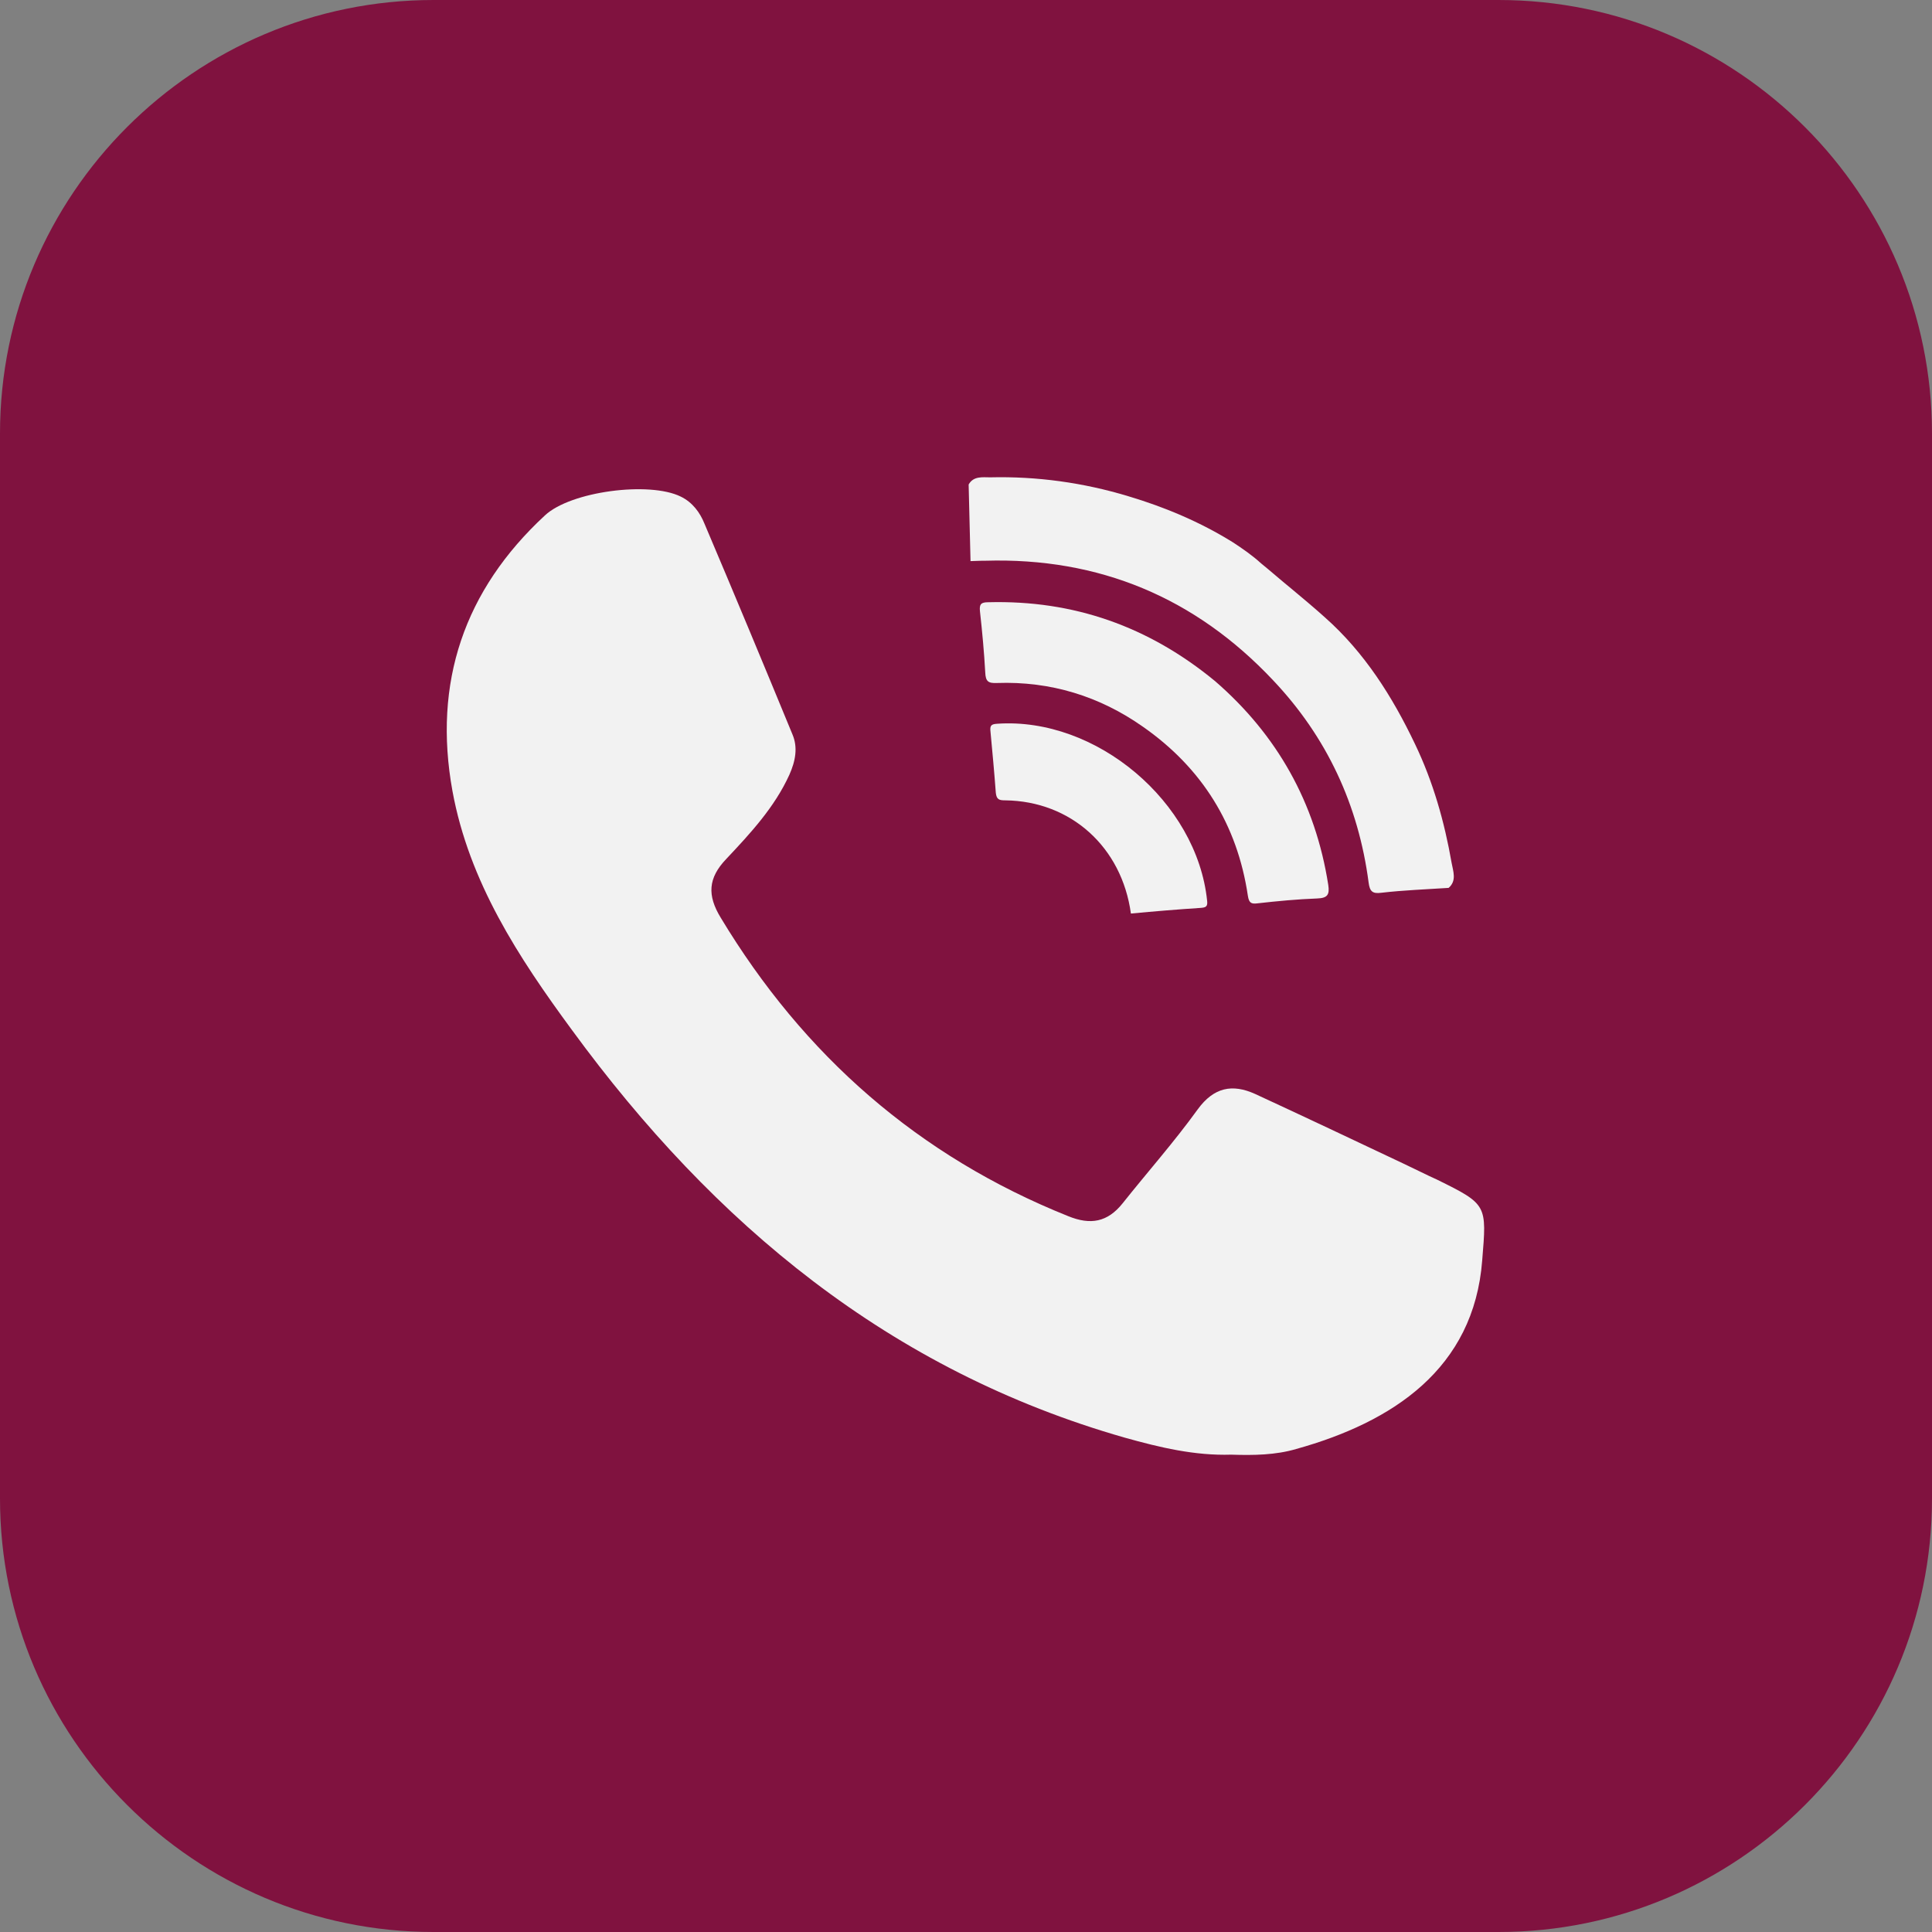
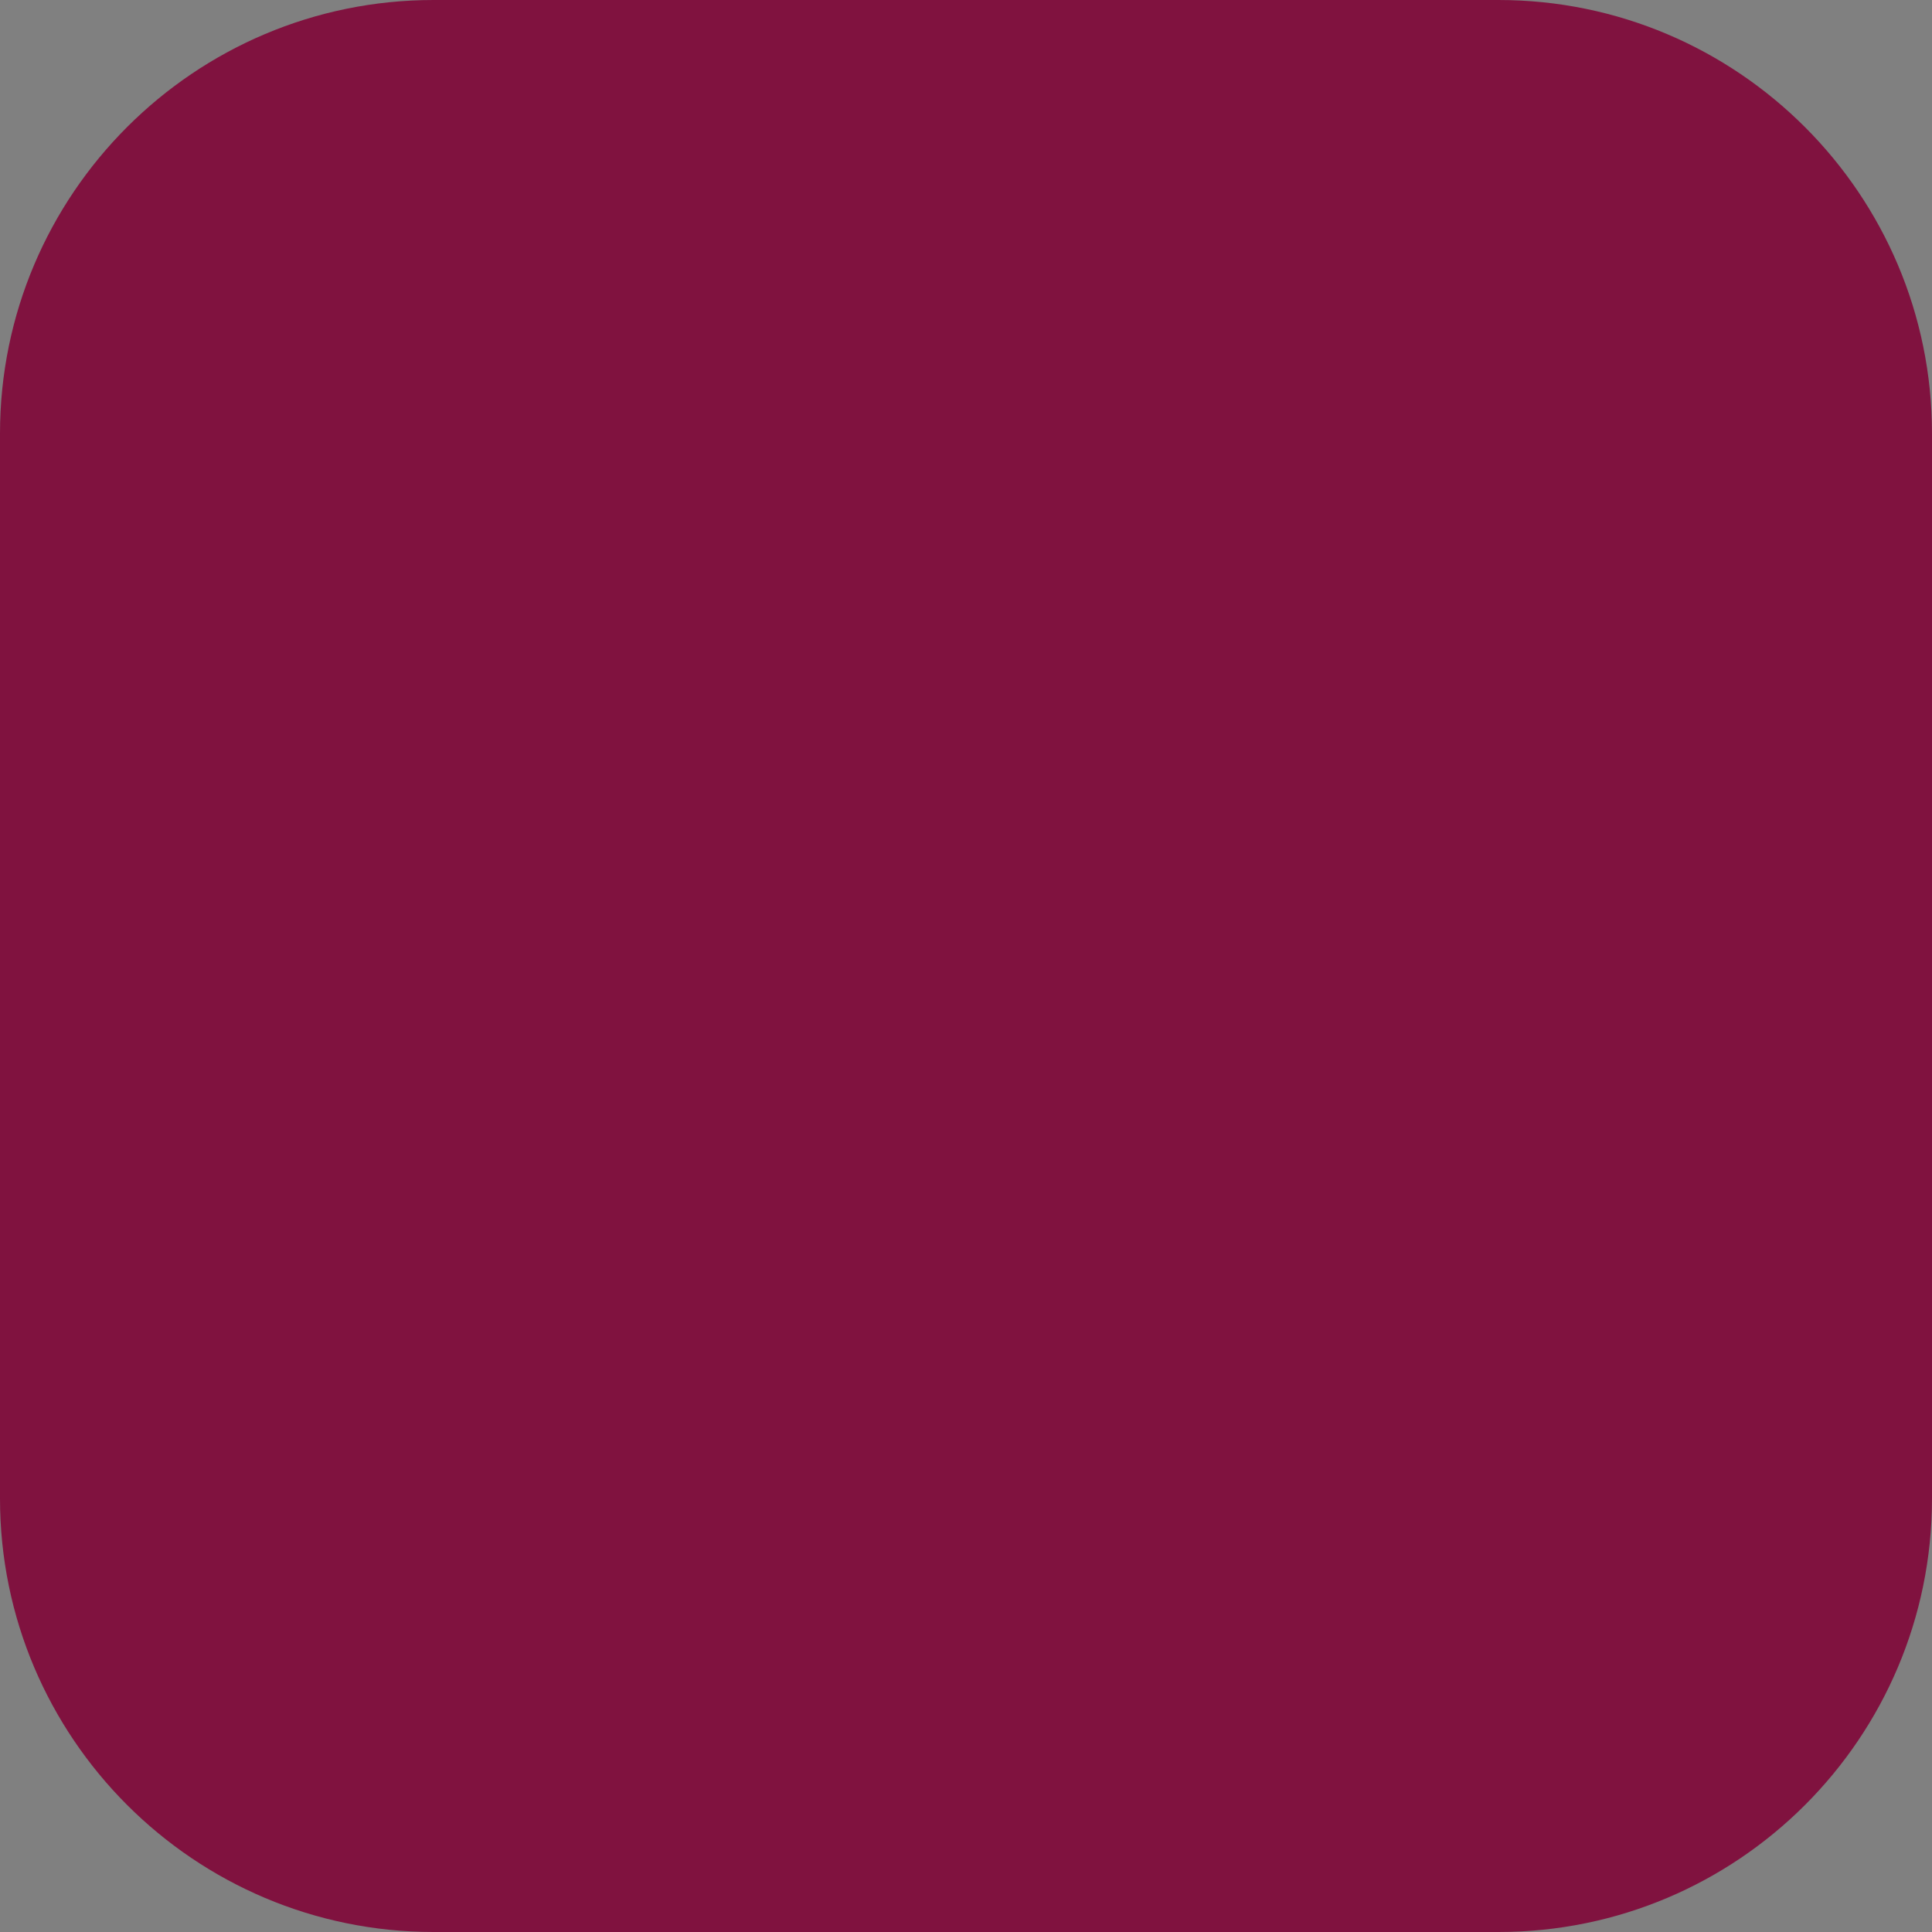
<svg xmlns="http://www.w3.org/2000/svg" id="Layer_1" style="enable-background:new 0 0 512 512;" version="1.1" viewBox="0 0 512 512" xml:space="preserve">
  <rect x="0" y="0" width="512" height="512" fill="#808080" stroke="none" />
  <style type="text/css">
	.st0{fill:#54205E;}
	.st1{fill-rule:evenodd;clip-rule:evenodd;fill:#FFFFFF;}
</style>
  <g>
    <path d="M512,397.1c0,63.5-51.5,114.9-114.9,114.9H114.9C51.5,512,0,460.5,0,397.1V114.9C0,51.5,51.5,0,114.9,0h282.2   C460.5,0,512,51.5,512,114.9V397.1z" fill="#80123f" opacity="1" original-fill="#54205e" />
    <g>
-       <path d="M326.3,385.5c-9.7,0.3-18.9-1.9-28.2-4.5c-62.3-17.8-108.9-56.6-146.5-108c-14.2-19.3-27.3-39.3-31.7-63.4    c-5.2-28.7,3.1-53.2,24.5-73c6.8-6.4,27.7-9.1,36-5c3.1,1.5,5.1,4.2,6.3,7.2c7.9,18.6,15.6,37.1,23.3,55.8    c1.5,3.5,0.8,7.1-0.8,10.7c-3.9,8.6-10.3,15.5-16.7,22.3c-4.9,5.1-5.1,9.7-1.5,15.6c22,36.5,52.4,63.2,92.1,79.1    c5.9,2.4,10.4,1.6,14.4-3.4c6.6-8.3,13.7-16.3,19.9-24.9c4.3-5.9,9.2-6.8,15.2-4.1c13.2,6.1,26.3,12.3,39.4,18.5    c3,1.4,5.9,2.9,8.8,4.2c13.4,6.6,13.2,6.7,12,21.4c-2.2,28.8-23.8,42.9-49.3,50C338.1,385.6,332.2,385.7,326.3,385.5z" fill="#f2f2f2" opacity="1" original-fill="#ffffff" />
-       <path d="M351.1,163.6c10.5,9.3,17.9,21,23.9,33.6c4.8,10,7.8,20.6,9.7,31.5c0.4,2.2,1.4,4.7-0.8,6.6    c-6,0.4-11.9,0.6-17.9,1.3c-2.3,0.3-3-0.4-3.3-2.7c-2.7-20.6-11.1-38.6-25.3-53.6c-20.6-21.9-46.1-32.6-76.3-31.7    c-0.8,0-1.5,0-3.9,0.1c-0.2-6.8-0.3-13.5-0.5-20.3c1.3-2.3,3.7-1.9,5.7-1.9c12.4-0.3,24.7,1.4,36.6,5c9.7,2.9,19,6.8,27.7,12.2    c2.6,1.7,5.2,3.5,7.5,5.6c2,1.6,5.9,5,7.9,6.6C344.4,157.8,348.9,161.6,351.1,163.6z" fill="#f2f2f2" opacity="1" original-fill="#ffffff" />
-       <path d="M322,180.5c16.4,14.2,26.6,32.2,30,54c0.4,2.6-0.2,3.5-2.9,3.6c-5.3,0.2-10.6,0.7-15.9,1.3    c-1.6,0.2-2.2-0.1-2.5-2c-2.8-18.9-12.2-33.9-27.8-44.8c-11.5-8.1-24.5-12.1-38.7-11.6c-2.3,0.1-3-0.4-3.1-2.8    c-0.3-5.4-0.8-10.8-1.4-16.2c-0.2-1.9,0.3-2.4,2.2-2.4C284.5,159,304.4,166,322,180.5z" fill="#f2f2f2" opacity="1" original-fill="#ffffff" />
-       <path d="M299.7,242.1c-2.4-17.6-15.9-29.8-33.3-30c-1.6,0-2.3-0.2-2.5-2c-0.4-5.4-0.9-10.8-1.4-16.1    c-0.2-1.7,0.1-2.1,1.8-2.2c26.2-1.8,52.9,20.7,55.6,46.9c0.2,1.6-0.4,1.8-1.7,1.9C312.1,241,306,241.5,299.7,242.1z" fill="#f2f2f2" opacity="1" original-fill="#ffffff" />
-     </g>
+       </g>
  </g>
</svg>